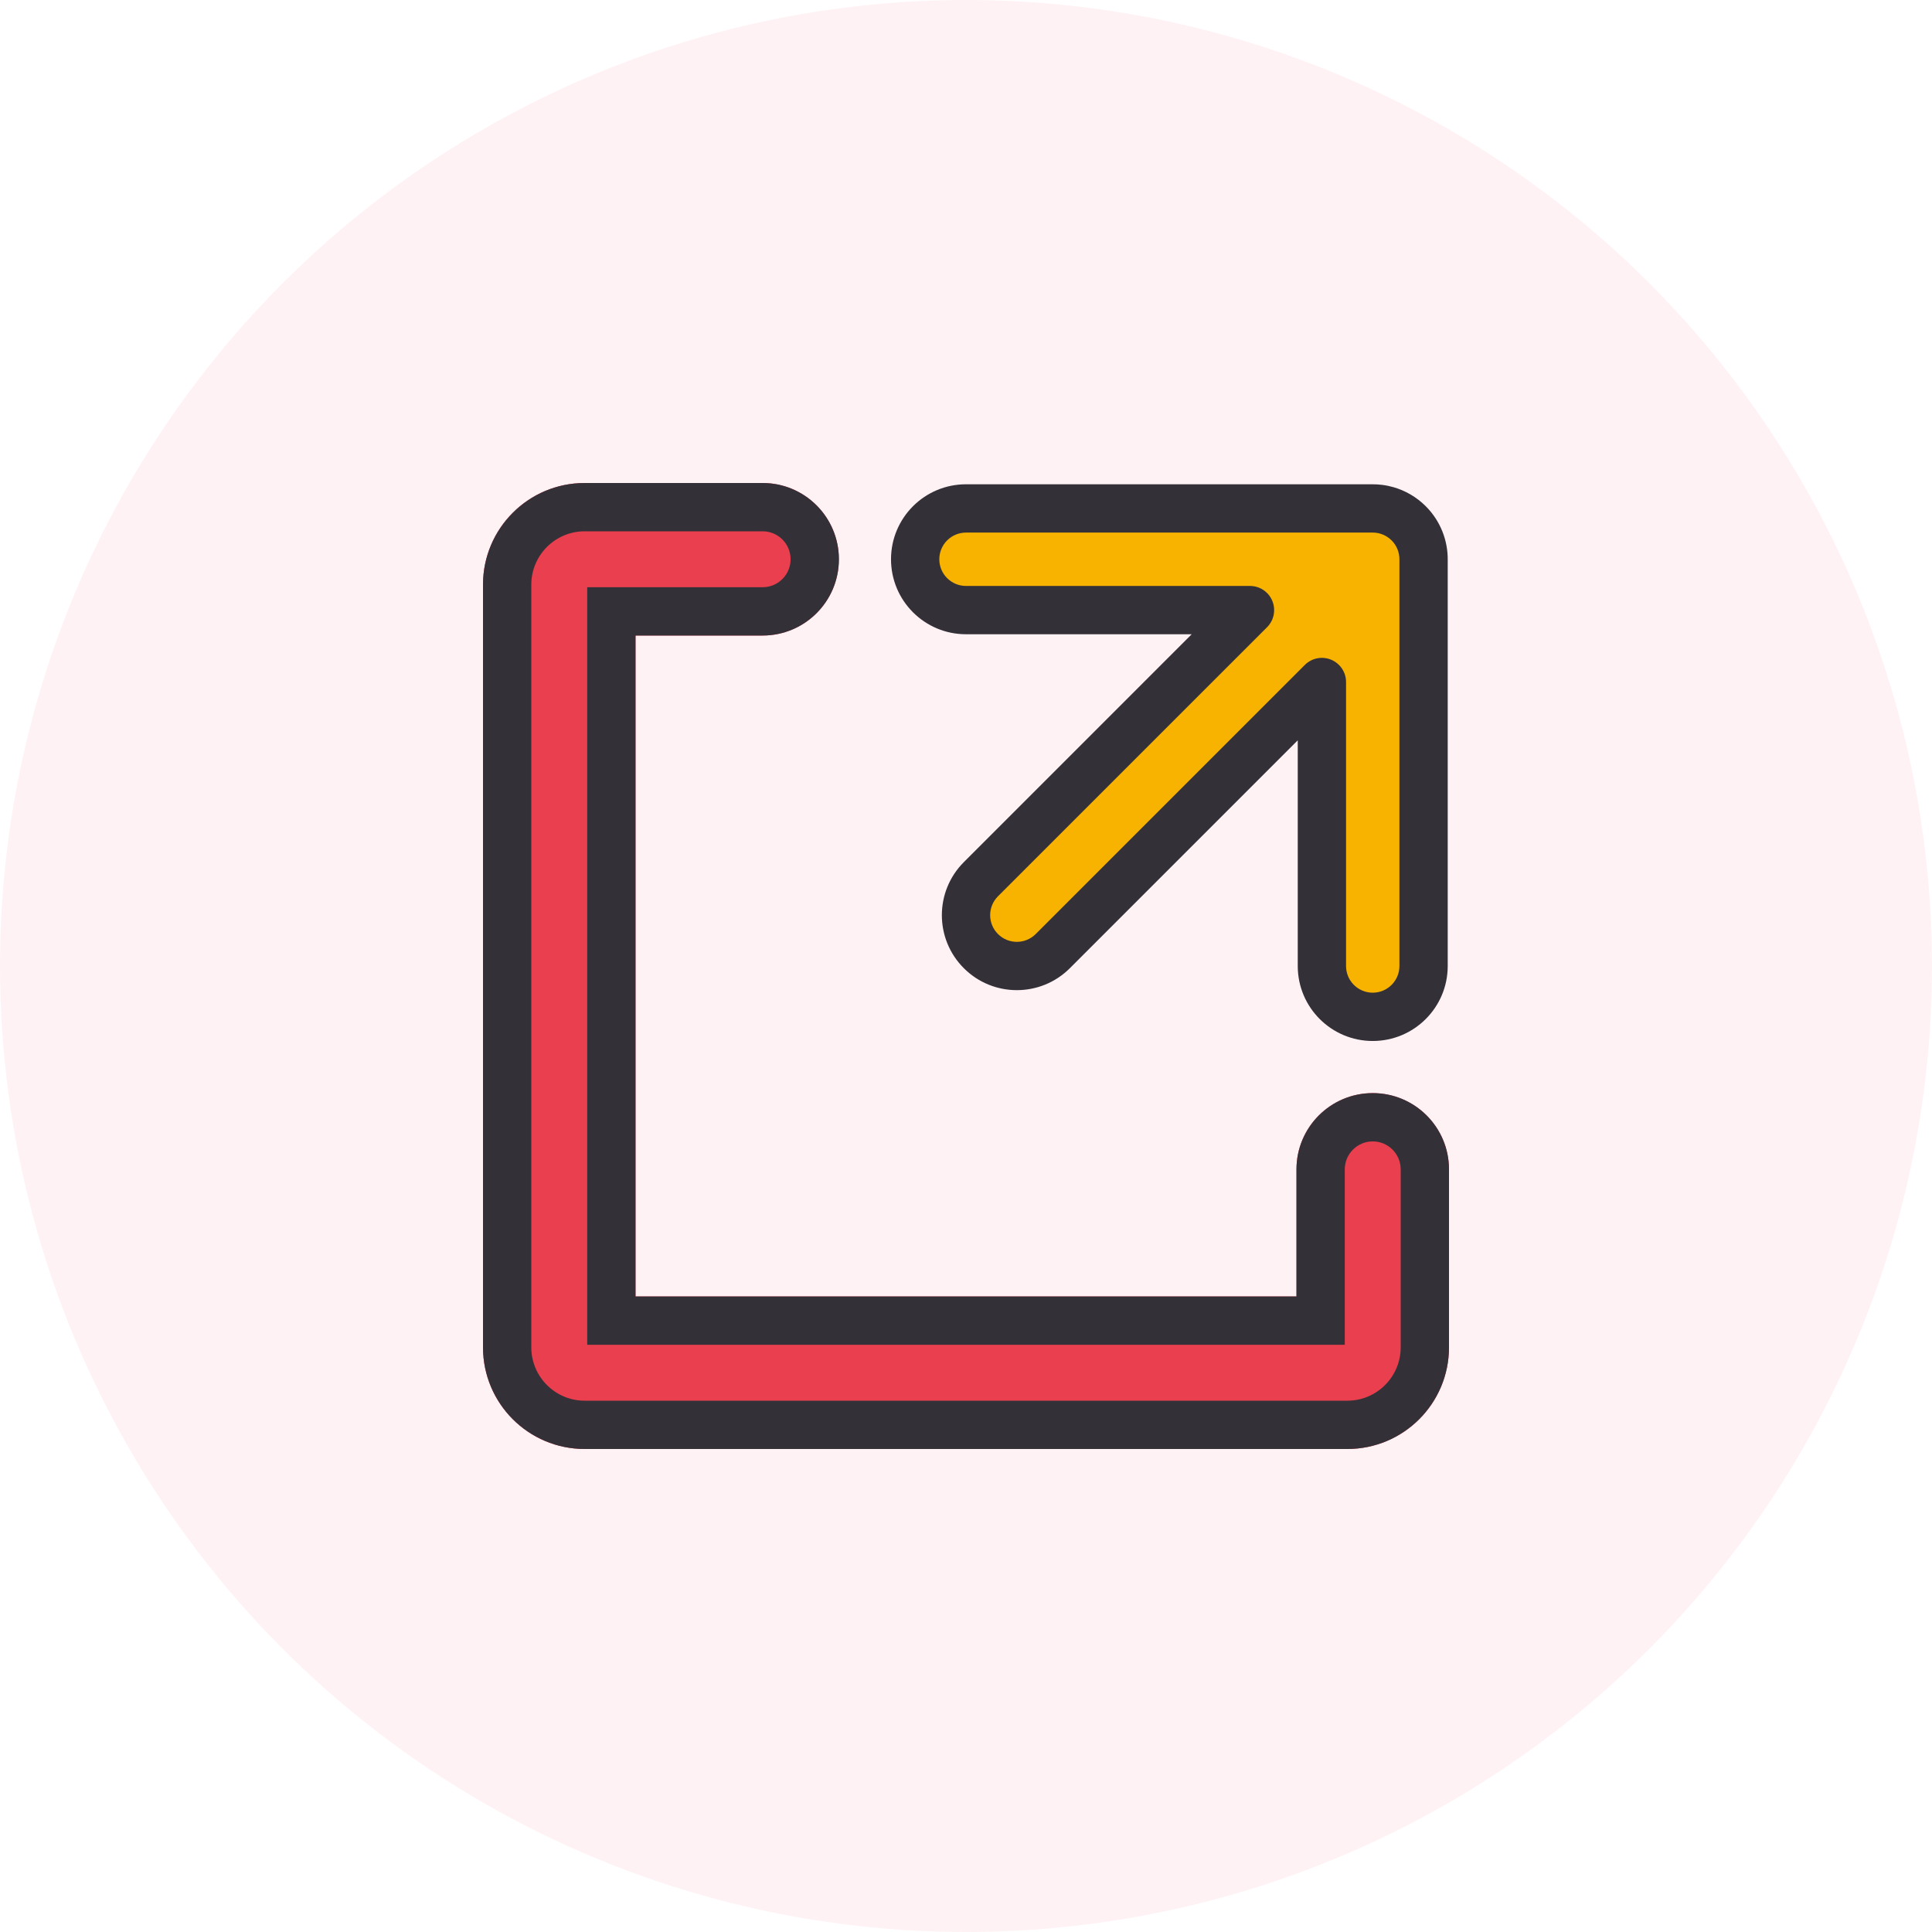
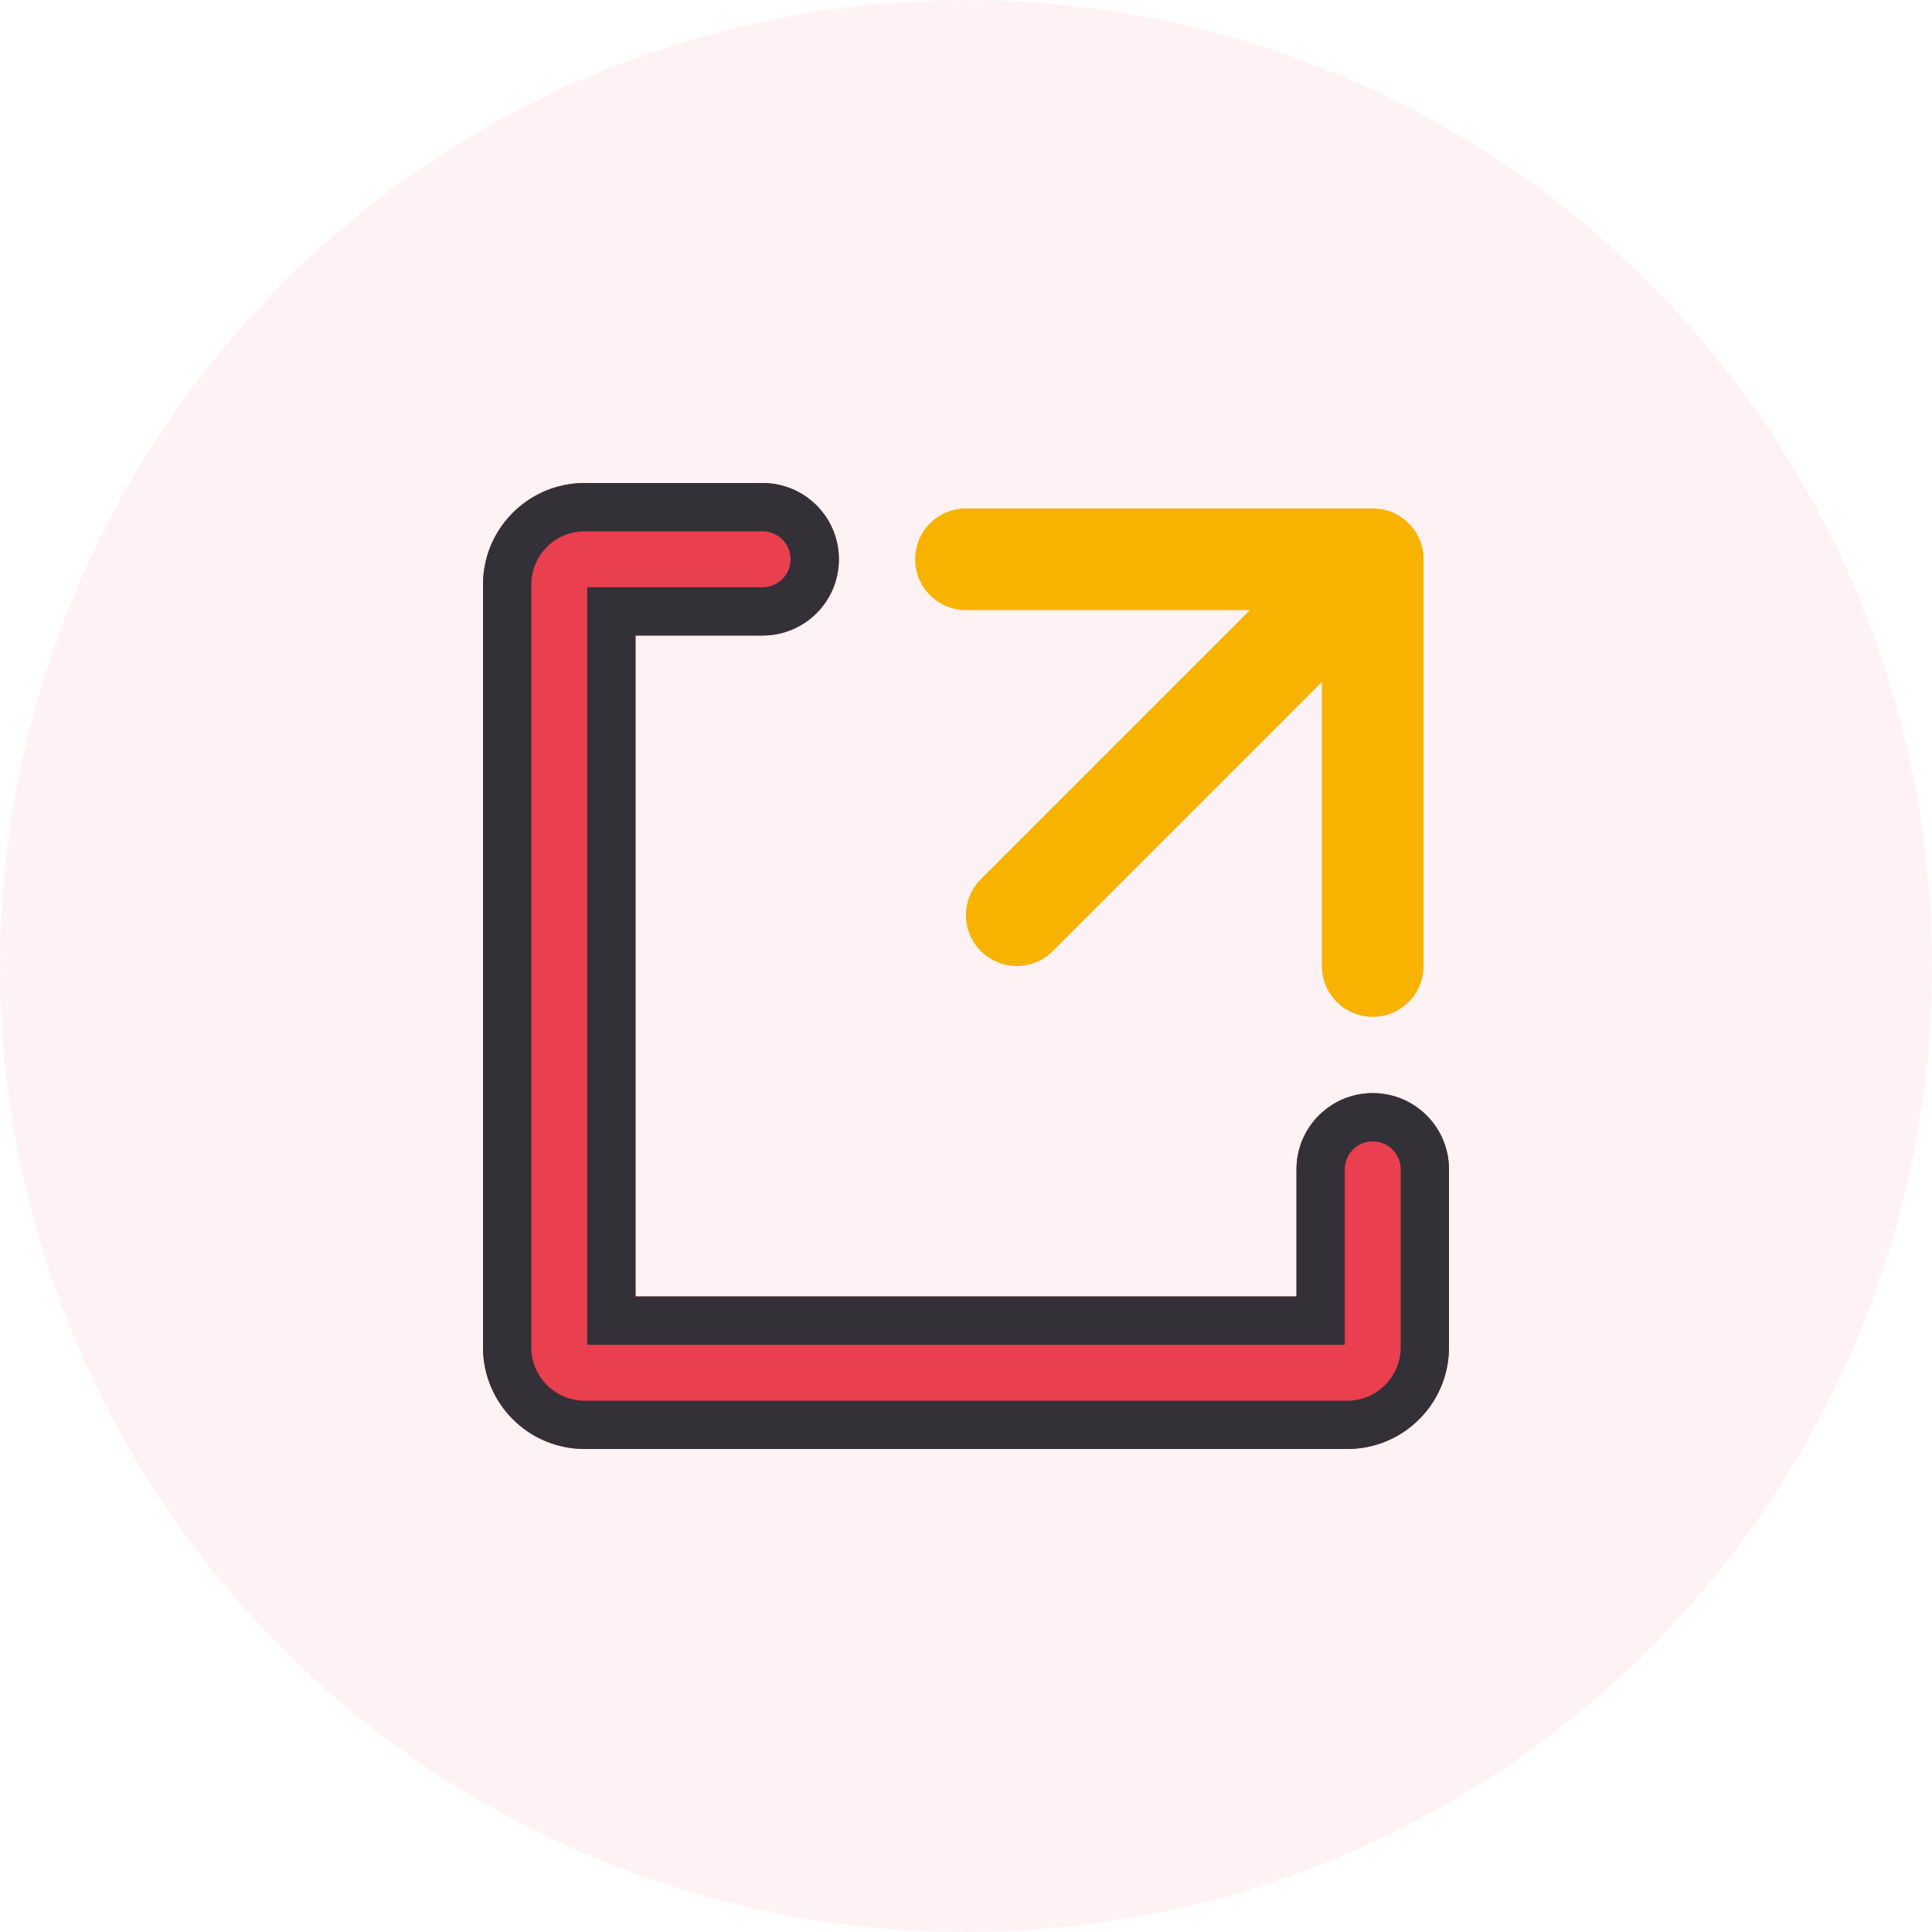
<svg xmlns="http://www.w3.org/2000/svg" width="80" height="80" viewBox="0 0 80 80" fill="none">
  <circle cx="40" cy="40" r="40" fill="#FFF2F4" />
  <path fill-rule="evenodd" clip-rule="evenodd" d="M26.316 26.316H31.579C33.323 26.316 34.737 24.902 34.737 23.158C34.737 21.414 33.323 20 31.579 20H24.21C21.885 20 20 21.885 20 24.21V55.789C20 58.115 21.885 60 24.21 60H55.789C58.115 60 60 58.115 60 55.789V48.421C60 46.677 58.586 45.263 56.842 45.263C55.098 45.263 53.684 46.677 53.684 48.421V53.684H26.316V26.316Z" fill="#E93F4E" />
  <path fill-rule="evenodd" clip-rule="evenodd" d="M24.316 24.316H31.579C32.218 24.316 32.737 23.797 32.737 23.158C32.737 22.518 32.218 22 31.579 22H24.21C22.99 22 22 22.99 22 24.21V55.789C22 57.01 22.99 58 24.21 58H55.789C57.01 58 58 57.01 58 55.789V48.421C58 47.782 57.482 47.263 56.842 47.263C56.203 47.263 55.684 47.782 55.684 48.421V55.684H24.316V24.316ZM26.316 26.316V53.684H53.684V48.421C53.684 46.677 55.098 45.263 56.842 45.263C58.586 45.263 60 46.677 60 48.421V55.789C60 58.115 58.115 60 55.789 60H24.21C21.885 60 20 58.115 20 55.789V24.21C20 21.885 21.885 20 24.21 20H31.579C33.323 20 34.737 21.414 34.737 23.158C34.737 24.902 33.323 26.316 31.579 26.316H26.316Z" fill="#333137" />
  <path fill-rule="evenodd" clip-rule="evenodd" d="M58.947 23.188C58.955 22.639 58.749 22.088 58.331 21.669C58.07 21.409 57.758 21.23 57.427 21.135C57.325 21.106 57.219 21.084 57.111 21.07C57.015 21.058 56.918 21.052 56.821 21.053H40C38.837 21.053 37.895 21.995 37.895 23.158C37.895 24.321 38.837 25.263 40 25.263H51.759L40.617 36.406C39.794 37.228 39.794 38.561 40.617 39.383C41.439 40.206 42.772 40.206 43.594 39.383L54.736 28.241V40C54.736 41.163 55.679 42.105 56.842 42.105C58.004 42.105 58.947 41.163 58.947 40V23.188Z" fill="#F8B200" />
-   <path fill-rule="evenodd" clip-rule="evenodd" d="M56.984 22.062C56.934 22.055 56.882 22.052 56.831 22.053L56.821 22.053L40 22.053C39.389 22.053 38.895 22.548 38.895 23.158C38.895 23.768 39.389 24.263 40 24.263H51.759C52.164 24.263 52.529 24.507 52.683 24.881C52.838 25.254 52.753 25.684 52.467 25.971L41.324 37.113C40.892 37.545 40.892 38.245 41.324 38.676C41.755 39.108 42.455 39.108 42.887 38.676L54.029 27.534C54.316 27.248 54.746 27.162 55.119 27.317C55.493 27.472 55.737 27.836 55.737 28.241V40C55.737 40.611 56.231 41.105 56.842 41.105C57.452 41.105 57.947 40.611 57.947 40V23.174C57.951 22.884 57.843 22.596 57.624 22.377C57.486 22.238 57.322 22.146 57.15 22.096C57.097 22.081 57.041 22.069 56.984 22.062ZM57.238 20.078C57.098 20.06 56.958 20.052 56.817 20.053H40C38.285 20.053 36.895 21.443 36.895 23.158C36.895 24.873 38.285 26.263 40 26.263H49.345L39.91 35.699C38.697 36.912 38.697 38.878 39.91 40.091C41.122 41.303 43.088 41.303 44.301 40.091L53.737 30.655V40C53.737 41.715 55.127 43.105 56.842 43.105C58.557 43.105 59.947 41.715 59.947 40V23.194C59.956 22.389 59.653 21.578 59.038 20.962C58.655 20.579 58.193 20.315 57.704 20.174M57.704 20.174C57.553 20.131 57.397 20.098 57.238 20.078L57.704 20.174Z" fill="#333137" />
</svg>